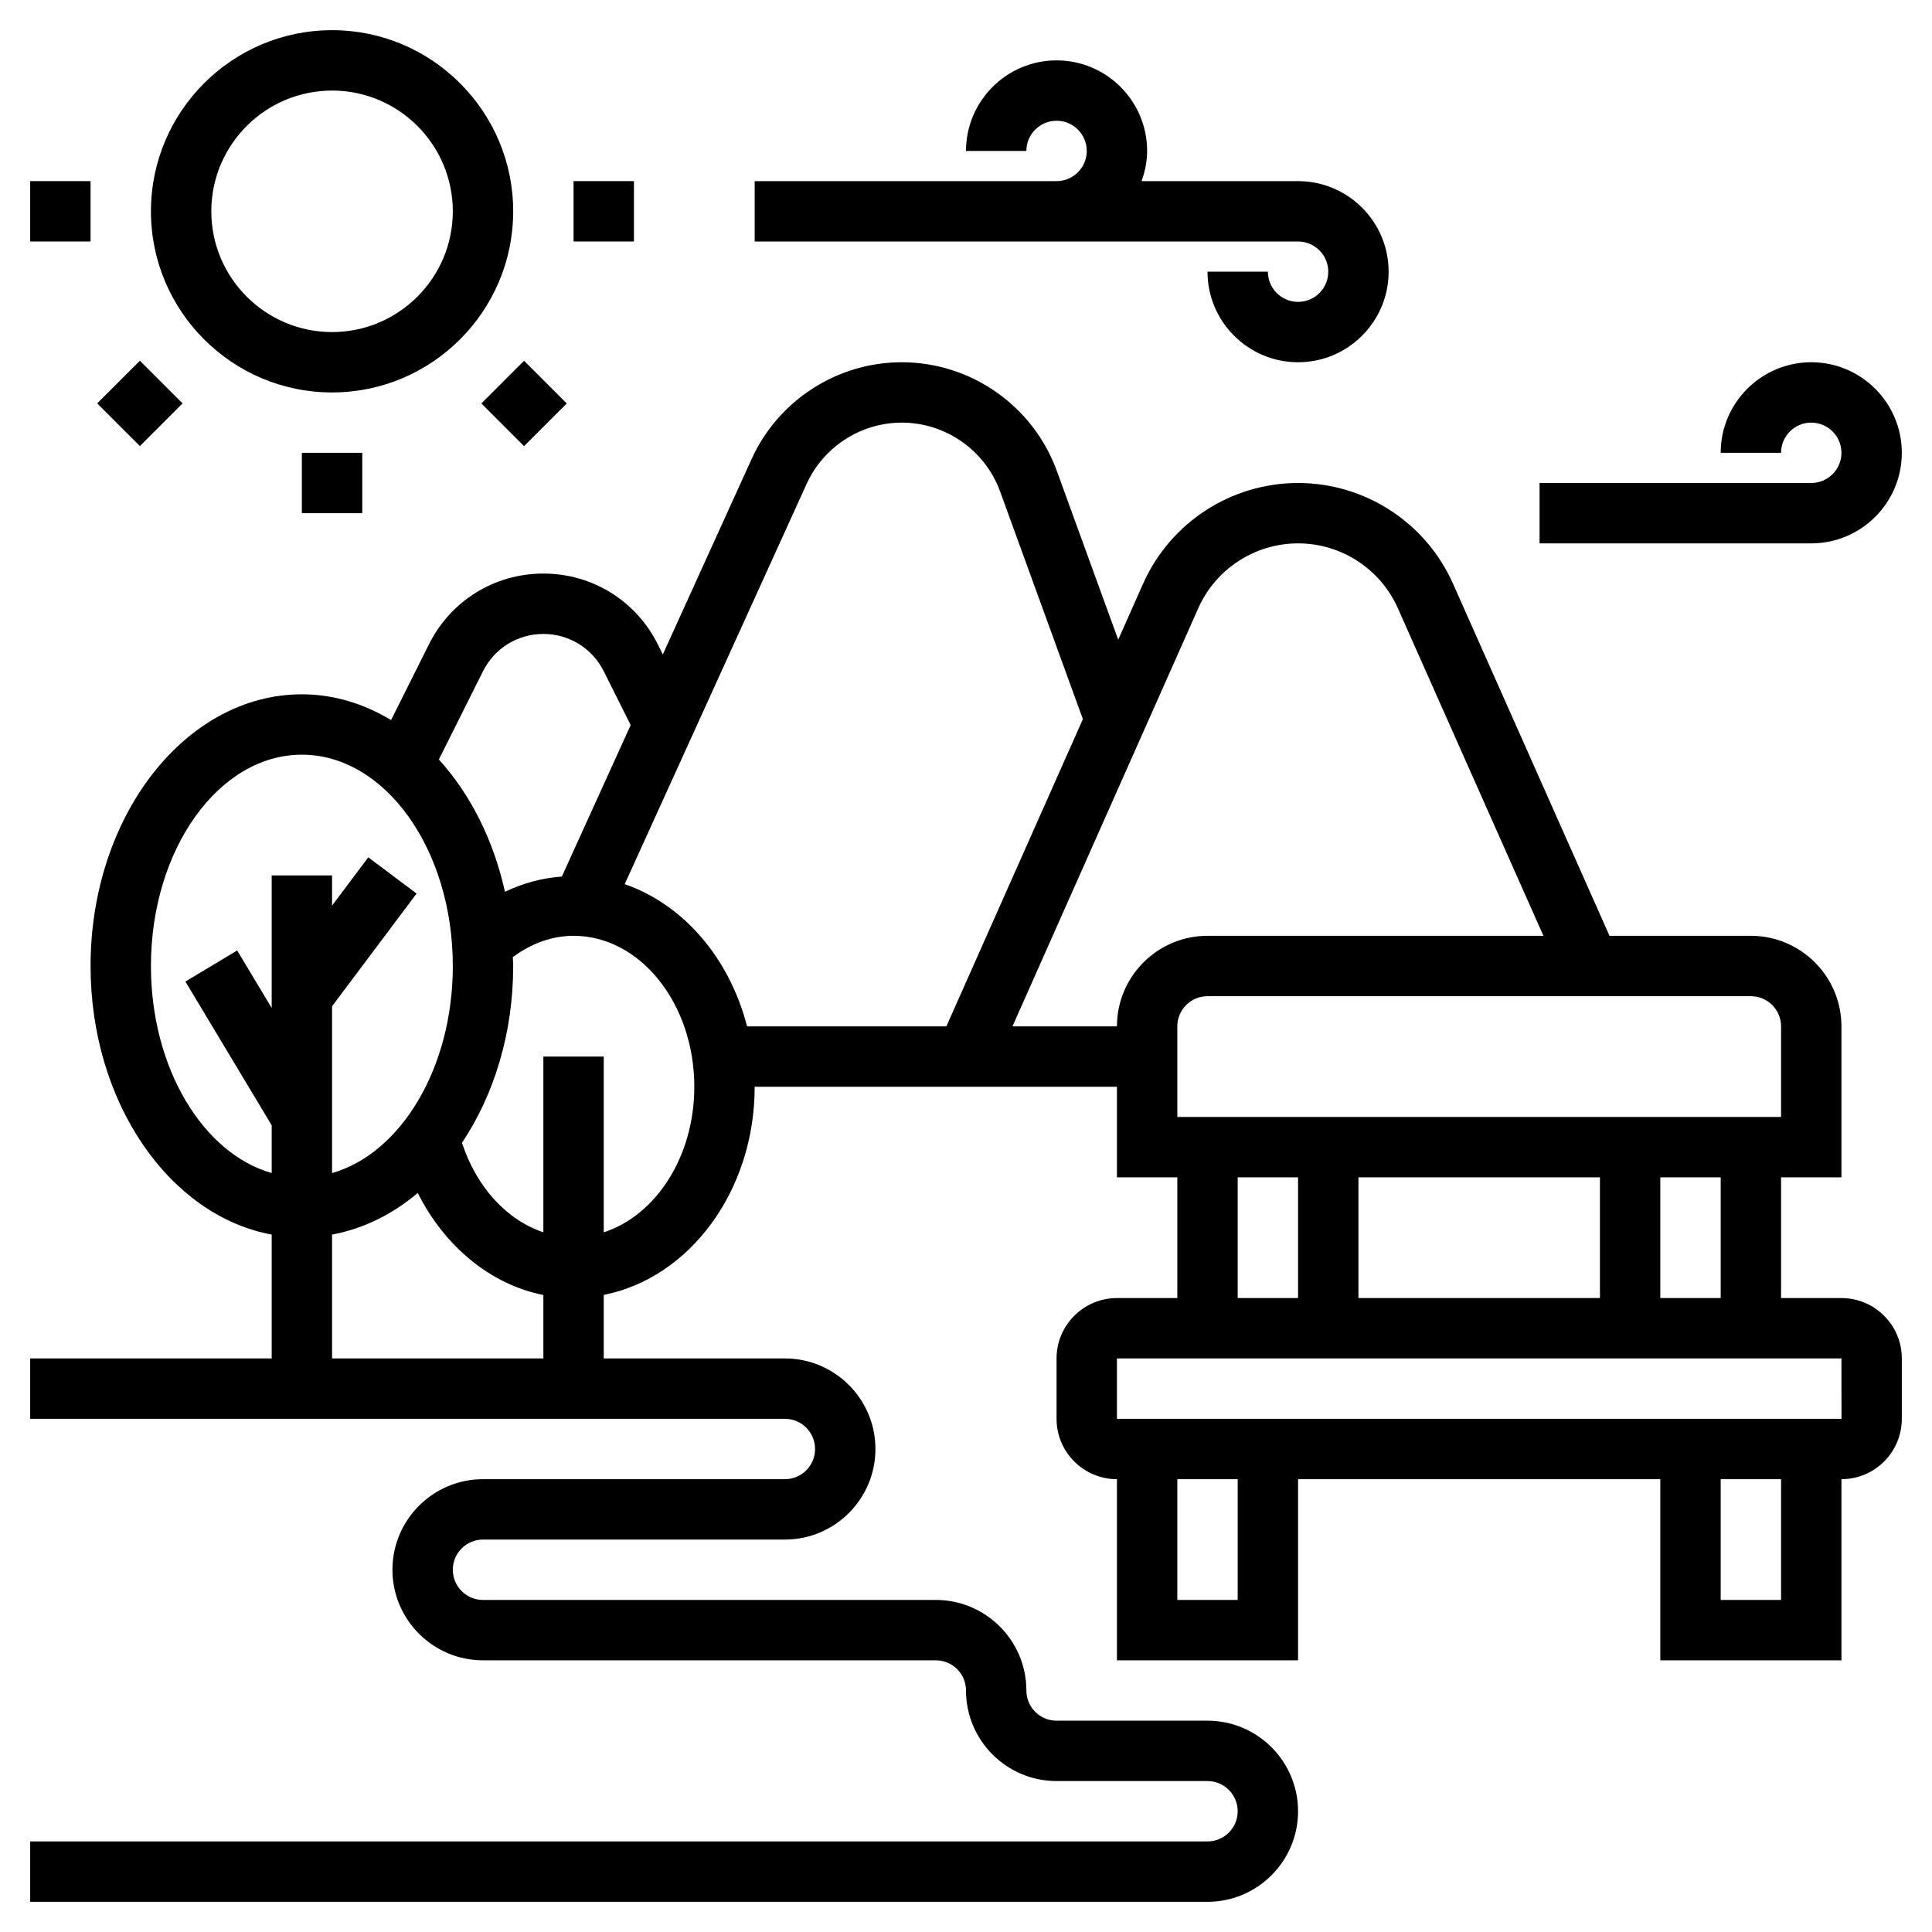
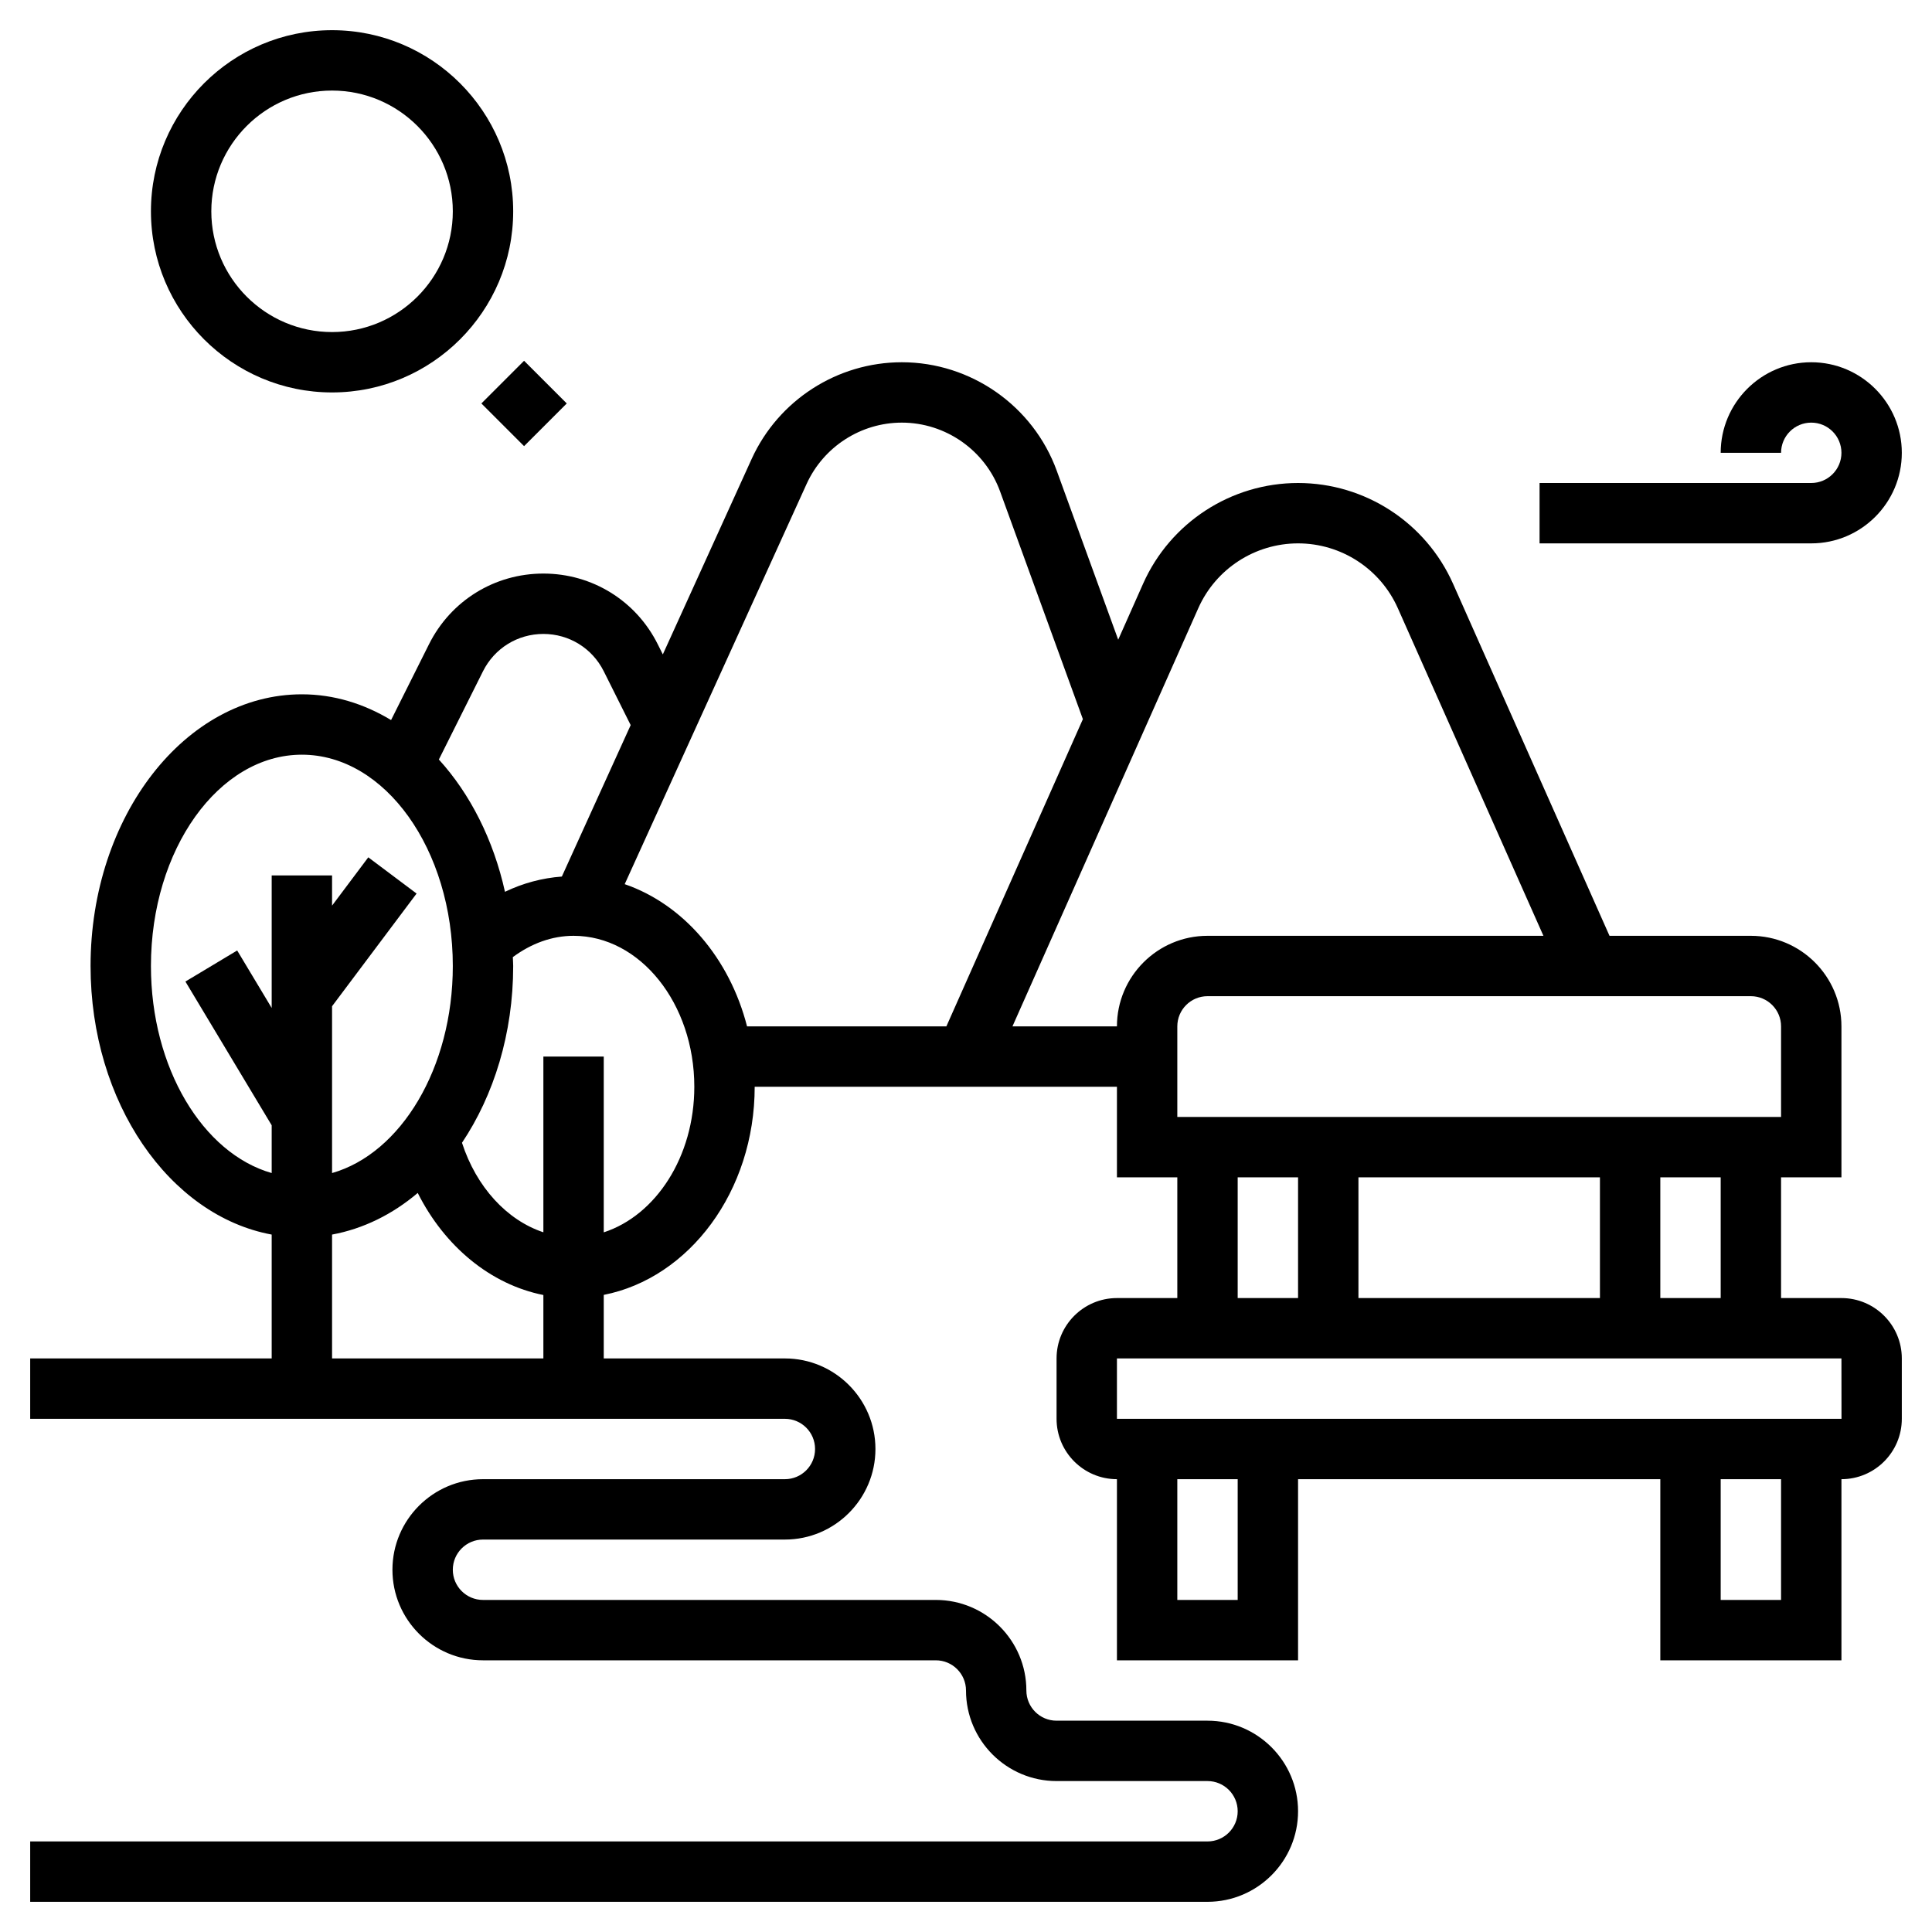
<svg xmlns="http://www.w3.org/2000/svg" id="Layer_5" enable-background="new 0 0 64 64" height="512" viewBox="0 0 64 64" width="512">
  <g>
    <path d="m61 43h-2v-4h2v-5c0-1.654-1.346-3-3-3h-4.683l-5.184-11.665c-.902-2.026-2.916-3.335-5.133-3.335s-4.231 1.309-5.133 3.335l-.825 1.856-2.035-5.595c-.781-2.151-2.845-3.596-5.133-3.596-2.137 0-4.089 1.257-4.974 3.202l-2.943 6.476-.168-.336c-.722-1.445-2.174-2.342-3.789-2.342s-3.067.897-3.789 2.342l-1.256 2.511c-.899-.542-1.898-.853-2.955-.853-3.859 0-7 4.037-7 9 0 4.525 2.614 8.27 6 8.897v4.103h-8v2h25c.552 0 1 .448 1 1s-.448 1-1 1h-10c-1.654 0-3 1.346-3 3s1.346 3 3 3h15c.552 0 1 .448 1 1 0 1.654 1.346 3 3 3h5c.552 0 1 .448 1 1s-.448 1-1 1h-39v2h39c1.654 0 3-1.346 3-3s-1.346-3-3-3h-5c-.552 0-1-.448-1-1 0-1.654-1.346-3-3-3h-15c-.552 0-1-.448-1-1s.448-1 1-1h10c1.654 0 3-1.346 3-3s-1.346-3-3-3h-6v-2.105c2.833-.558 5-3.433 5-6.895h12v3h2v4h-2c-1.103 0-2 .897-2 2v2c0 1.103.897 2 2 2v6h6v-6h12v6h6v-6c1.103 0 2-.897 2-2v-2c0-1.103-.897-2-2-2zm-4 0h-2v-4h2zm-4-4v4h-8v-4zm6-5v3h-20v-3c0-.552.448-1 1-1h18c.552 0 1 .448 1 1zm-43-11.764c.381-.762 1.147-1.236 2-1.236s1.619.474 2 1.236l.892 1.784-2.28 5.017c-.655.049-1.287.218-1.884.505-.383-1.728-1.155-3.245-2.19-4.382zm-11 9.764c0-3.859 2.243-7 5-7s5 3.141 5 7c0 3.38-1.721 6.208-4 6.859v-5.526l2.8-3.733-1.6-1.2-1.2 1.6v-1h-2v4.39l-1.143-1.904-1.715 1.029 2.858 4.762v1.582c-2.279-.651-4-3.479-4-6.859zm6 13v-4.103c1.036-.192 2-.669 2.838-1.379.891 1.772 2.411 3.032 4.162 3.381v2.101zm9-4.177v-5.823h-2v5.821c-1.206-.4-2.218-1.493-2.696-2.965 1.054-1.575 1.696-3.619 1.696-5.856 0-.099-.009-.195-.012-.294.614-.454 1.299-.706 2.012-.706 2.206 0 4 2.243 4 5 0 2.323-1.279 4.263-3 4.823zm4.747-6.823c-.579-2.261-2.112-4.043-4.053-4.711l6.026-13.258c.562-1.234 1.8-2.031 3.154-2.031 1.451 0 2.759.916 3.255 2.279l2.743 7.544-4.522 10.177zm8.792 0 6.156-13.853c.58-1.304 1.877-2.147 3.305-2.147s2.725.843 3.305 2.147l4.823 10.853h-11.128c-1.654 0-3 1.346-3 3zm7.461 5h2v4h-2zm0 14h-2v-4h2zm18 0h-2v-4h2zm-22-6v-2h24l.002 2z" />
    <path d="m11 13c3.309 0 6-2.691 6-6s-2.691-6-6-6-6 2.691-6 6 2.691 6 6 6zm0-10c2.206 0 4 1.794 4 4s-1.794 4-4 4-4-1.794-4-4 1.794-4 4-4z" />
-     <path d="m35 8h8c.552 0 1 .448 1 1s-.448 1-1 1-1-.448-1-1h-2c0 1.654 1.346 3 3 3s3-1.346 3-3-1.346-3-3-3h-5.184c.112-.314.184-.648.184-1 0-1.654-1.346-3-3-3s-3 1.346-3 3h2c0-.552.448-1 1-1s1 .448 1 1-.448 1-1 1h-7-3v2h3z" />
    <path d="m63 15c0-1.654-1.346-3-3-3s-3 1.346-3 3h2c0-.552.448-1 1-1s1 .448 1 1-.448 1-1 1h-9v2h9c1.654 0 3-1.346 3-3z" />
-     <path d="m1 6h2v2h-2z" />
-     <path d="m3.636 12.364h2v2h-2z" transform="matrix(.707 -.707 .707 .707 -8.092 7.192)" />
-     <path d="m10 15h2v2h-2z" />
    <path d="m16.364 12.364h2v2h-2z" transform="matrix(.707 -.707 .707 .707 -4.364 16.193)" />
-     <path d="m19 6h2v2h-2z" />
  </g>
</svg>